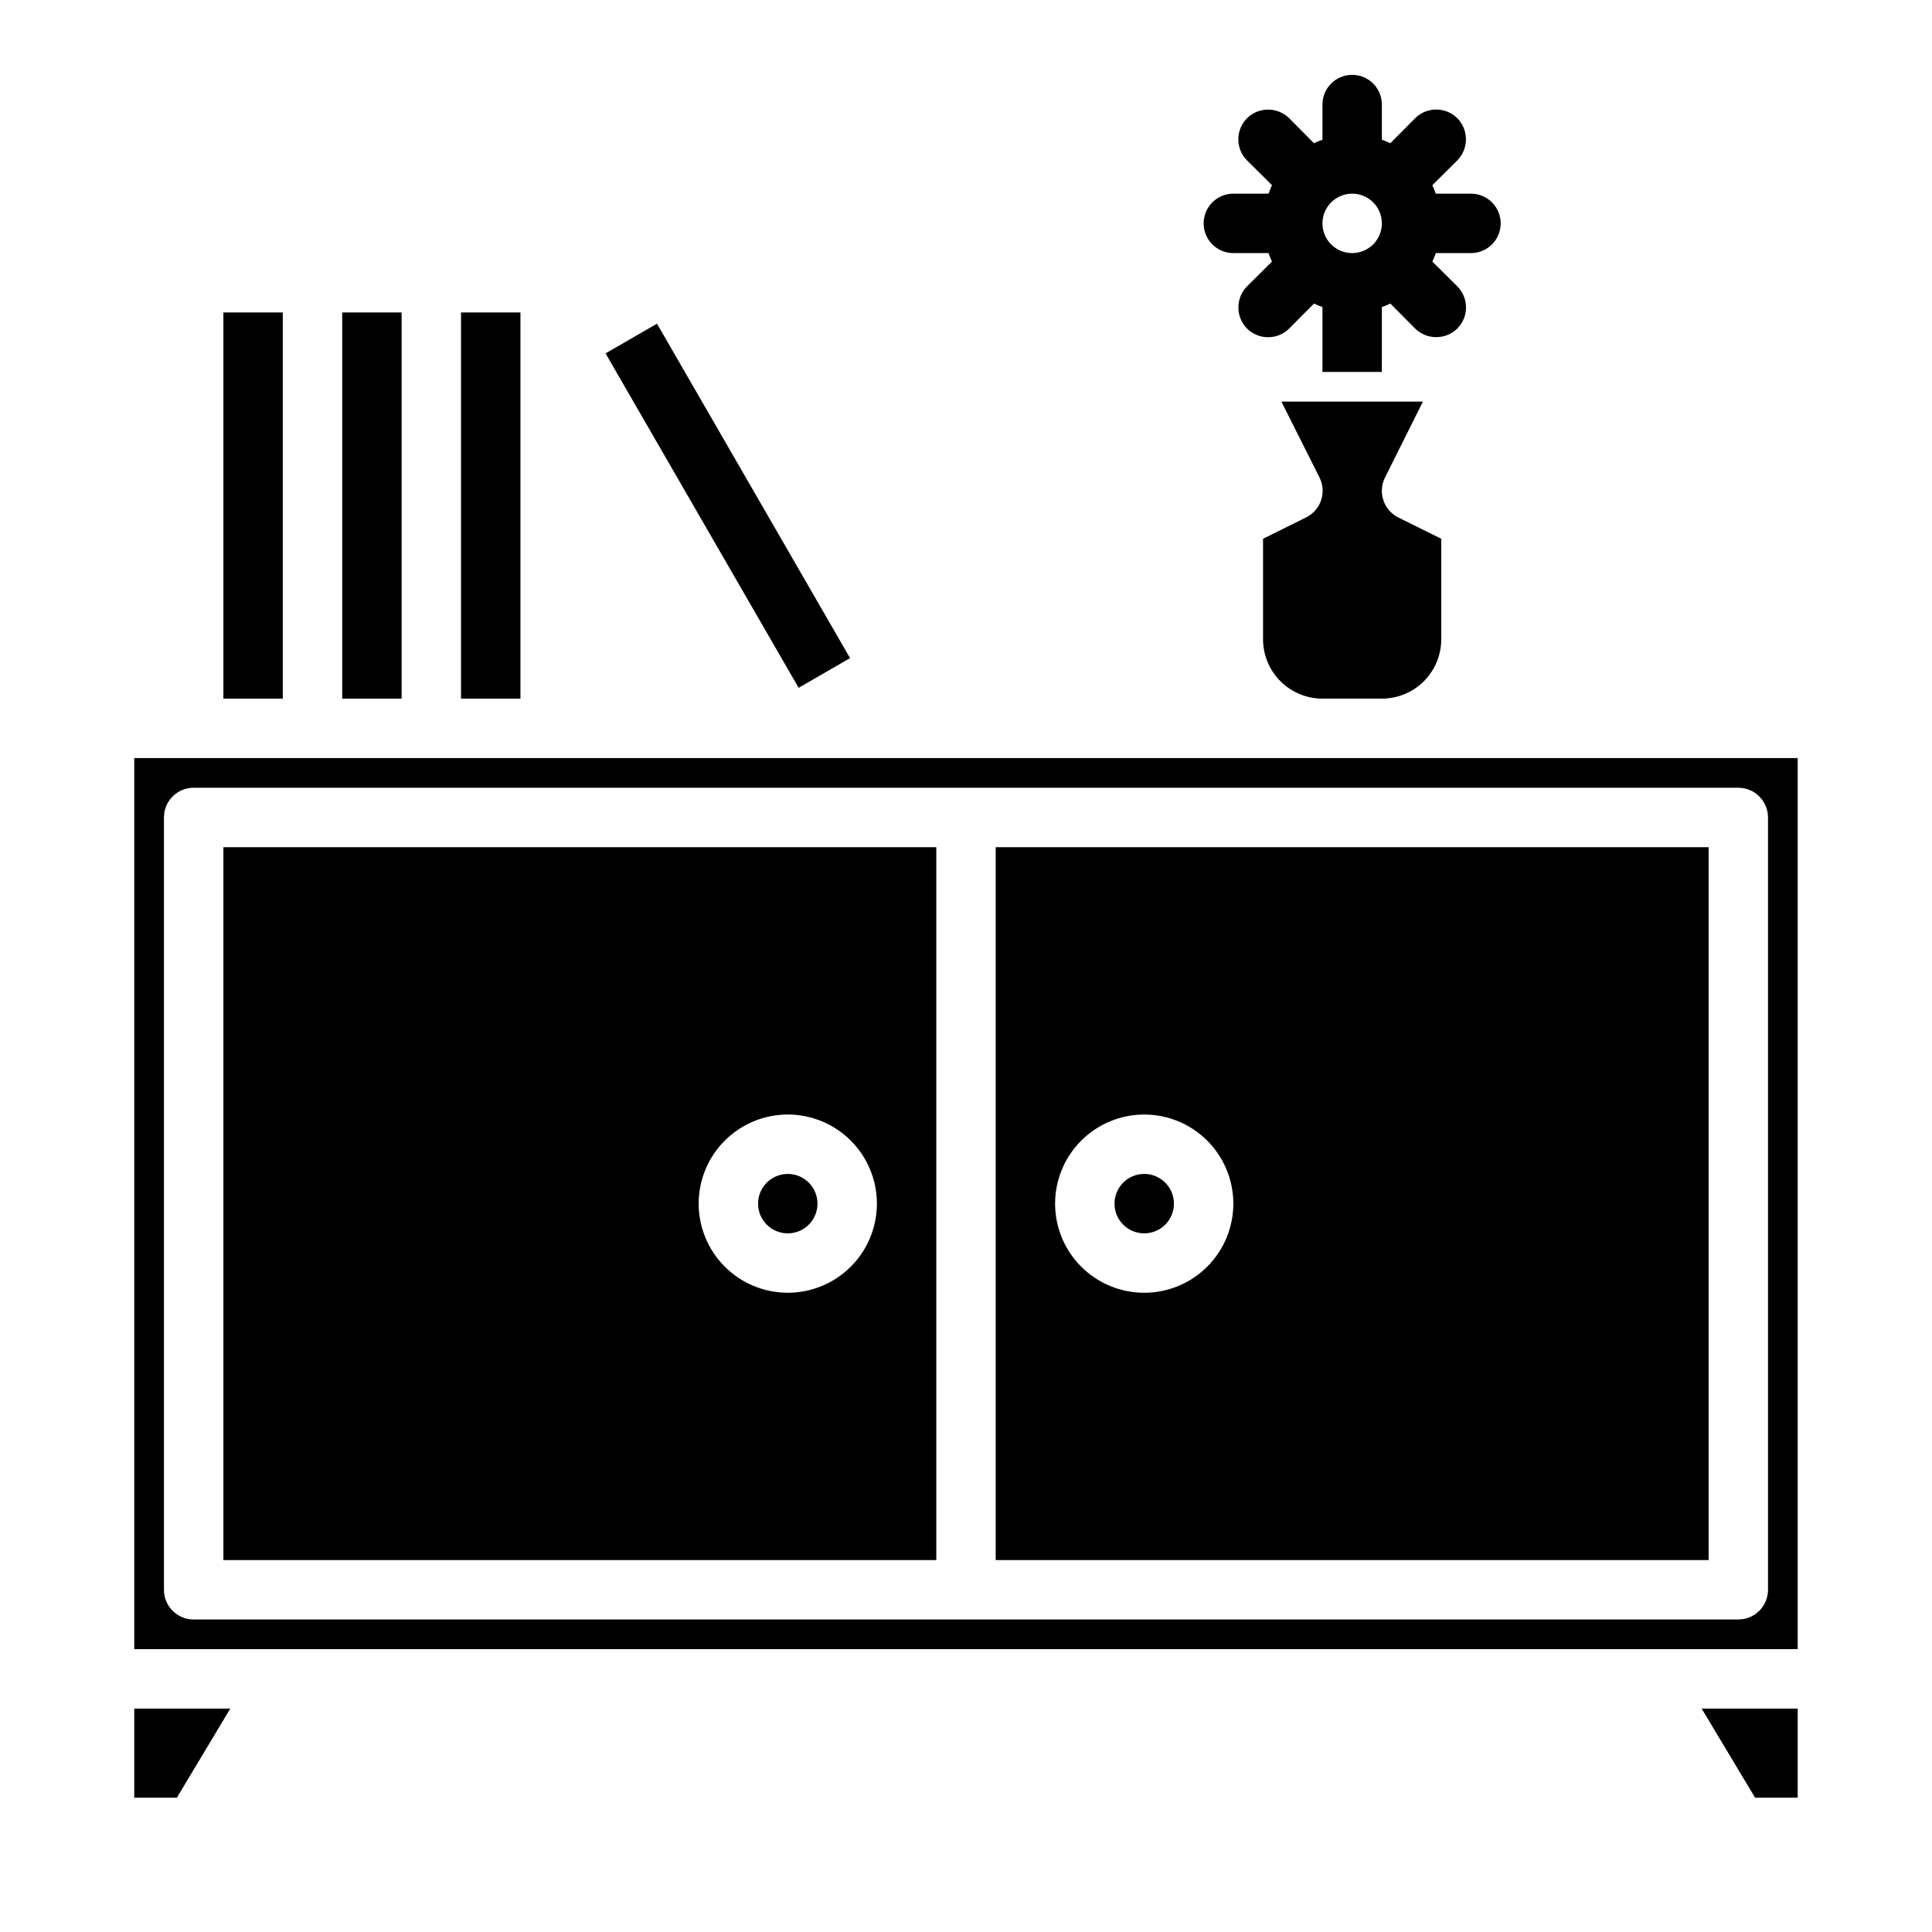
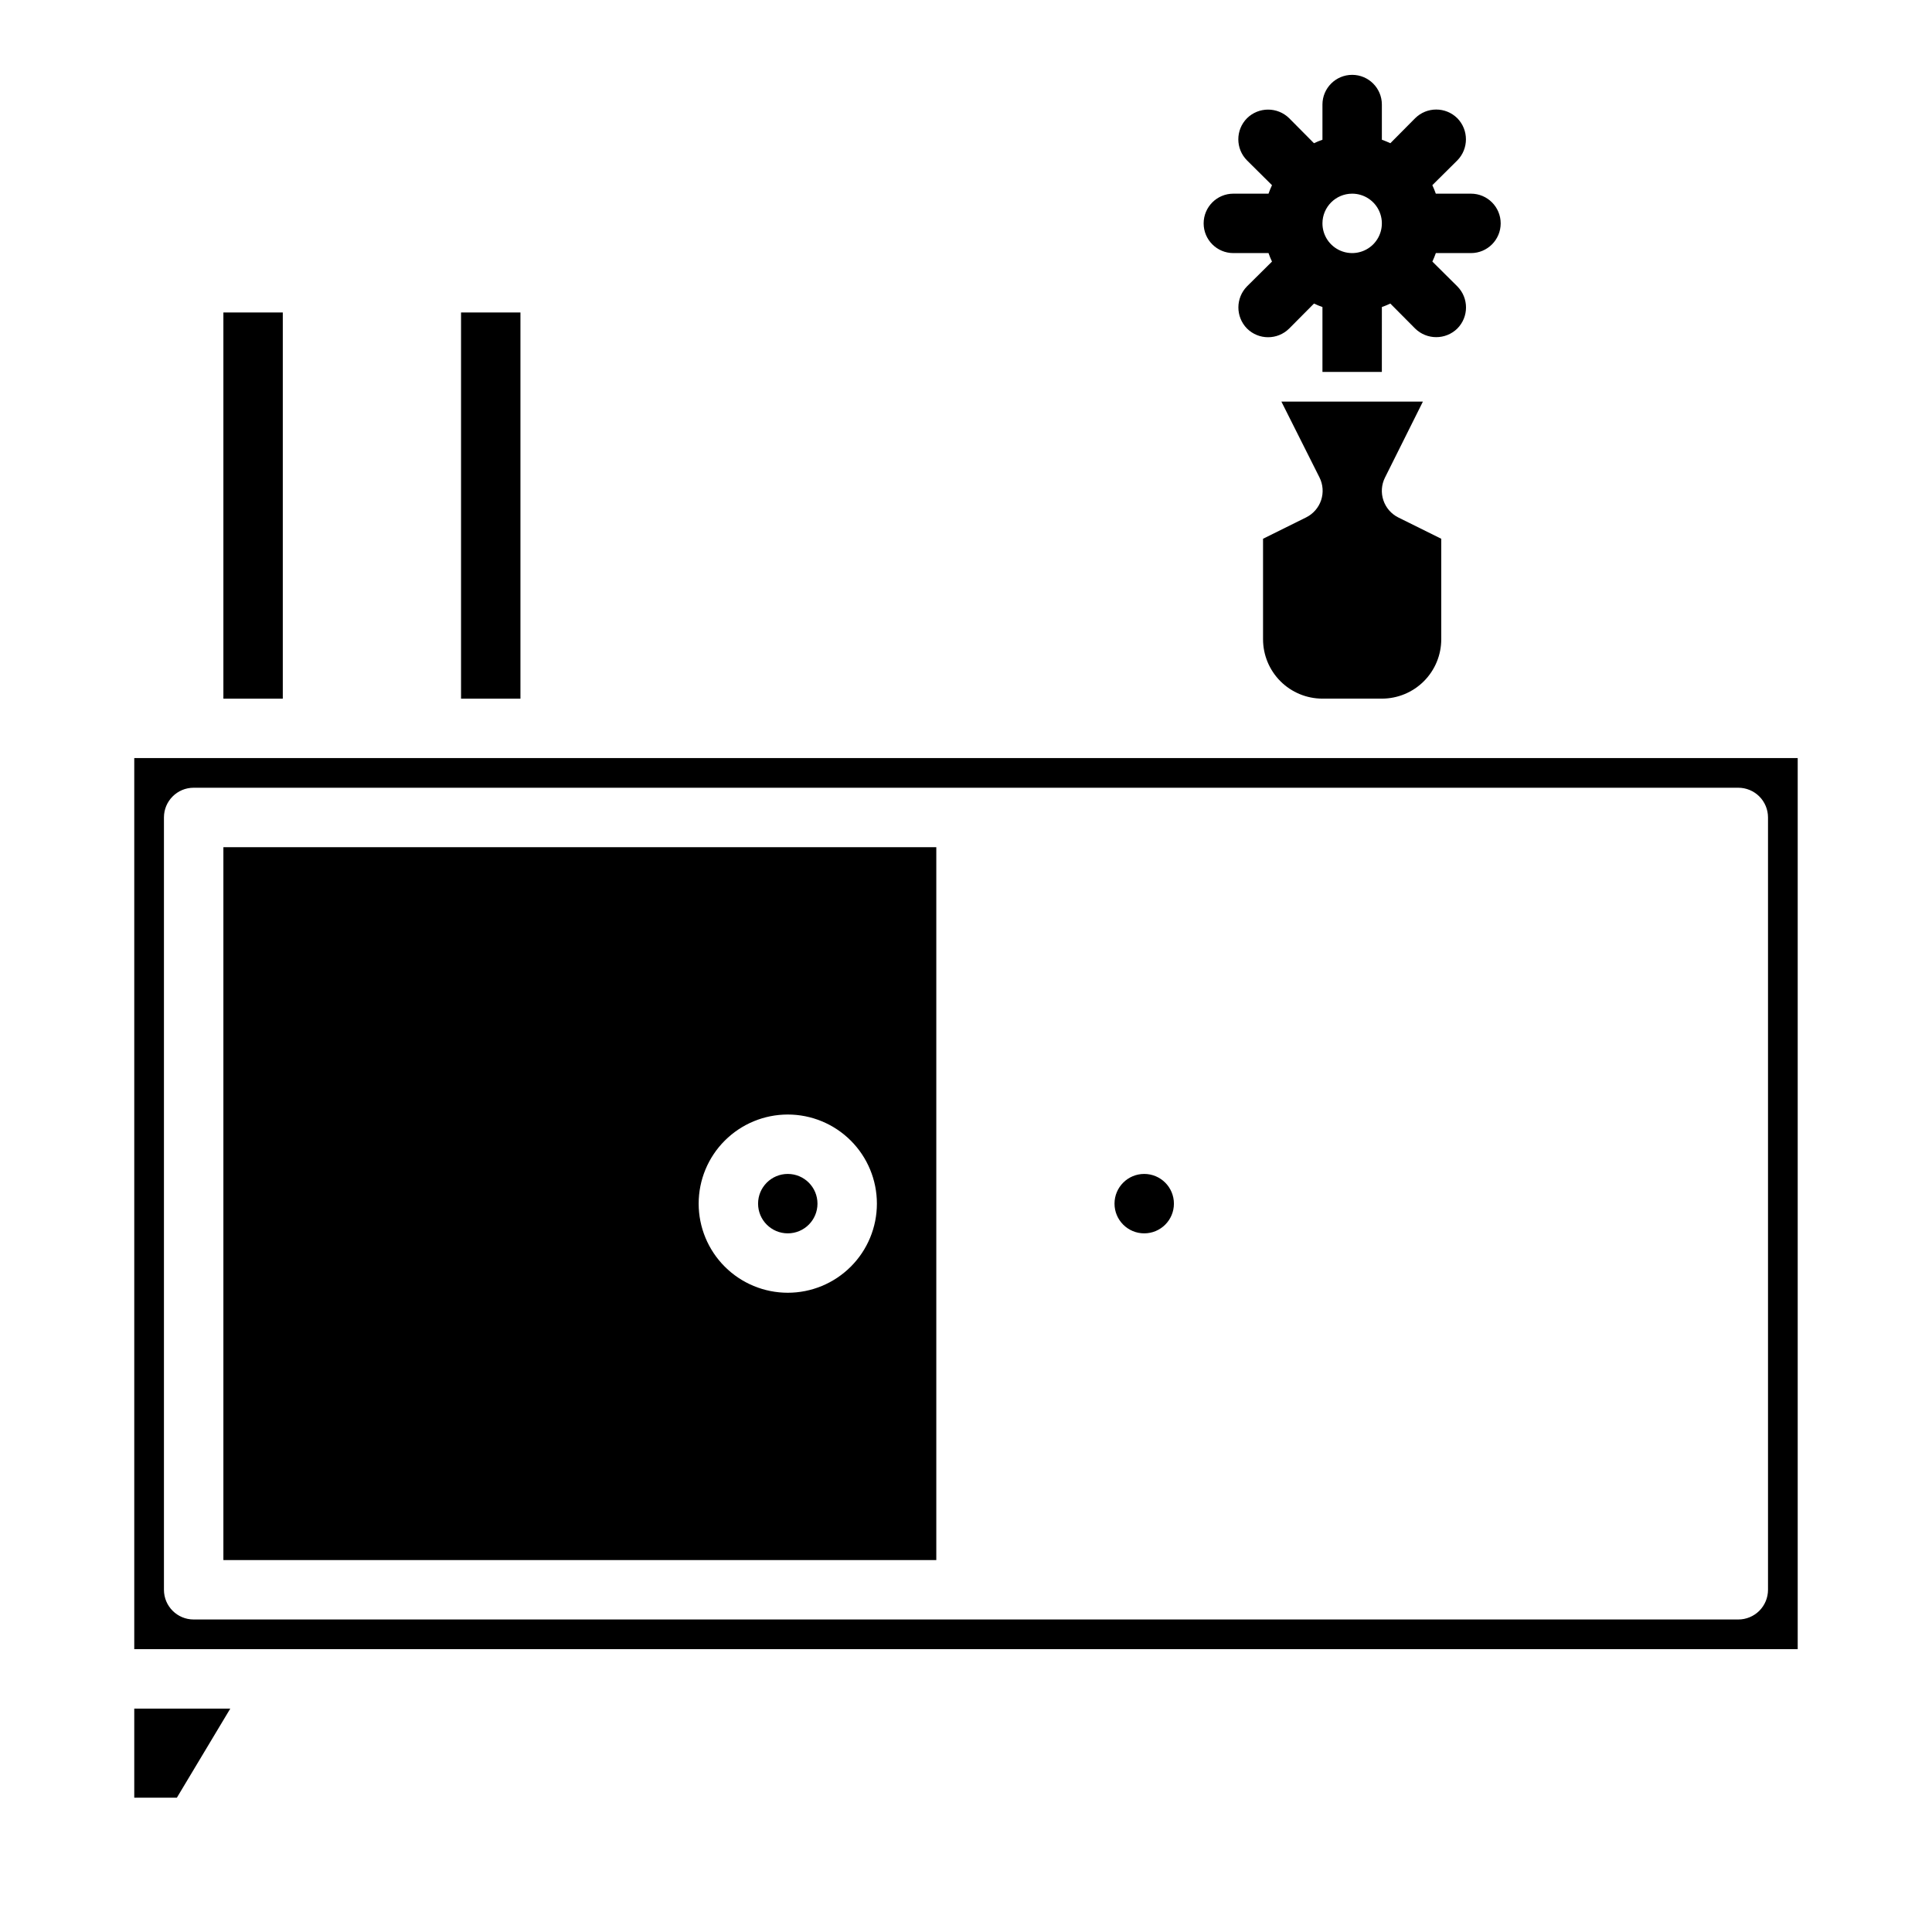
<svg xmlns="http://www.w3.org/2000/svg" fill="#000000" width="800px" height="800px" version="1.1" viewBox="144 144 512 512">
  <g>
    <path d="m179.58 620.41h11.289l14.16-23.613h-25.449z" />
-     <path d="m609.12 620.41h11.289v-23.613h-25.449z" />
    <path d="m203.2 226.81h15.742v102.34h-15.742z" />
-     <path d="m234.69 226.81h15.742v102.34h-15.742z" />
    <path d="m490.11 281.13-11.391 5.648v26.625c0 4.176 1.66 8.18 4.609 11.133 2.953 2.953 6.961 4.609 11.133 4.609h15.746c4.176 0 8.18-1.656 11.133-4.609 2.953-2.953 4.609-6.957 4.609-11.133v-26.625l-11.391-5.648c-1.867-0.934-3.289-2.57-3.949-4.555-0.664-1.98-0.512-4.144 0.426-6.012l10.051-20.137h-37.504l10.094 20.098c0.945 1.879 1.098 4.055 0.43 6.047-0.672 1.988-2.109 3.633-3.996 4.559z" />
    <path d="m266.18 226.81h15.742v102.34h-15.742z" />
-     <path d="m304.48 237.65 13.629-7.867 51.168 88.625-13.629 7.867z" />
    <path d="m455.1 462.98c0 4.348-3.523 7.871-7.871 7.871-4.348 0-7.871-3.523-7.871-7.871 0-4.348 3.523-7.875 7.871-7.875 4.348 0 7.871 3.527 7.871 7.875" />
    <path d="m360.64 462.98c0 4.348-3.523 7.871-7.871 7.871s-7.871-3.523-7.871-7.871c0-4.348 3.523-7.875 7.871-7.875s7.871 3.527 7.871 7.875" />
-     <path d="m407.87 557.44h188.93v-188.93h-188.93zm39.359-118.08v0.004c6.262 0 12.27 2.488 16.699 6.918 4.43 4.426 6.918 10.434 6.918 16.699 0 6.262-2.488 12.27-6.918 16.695-4.43 4.43-10.438 6.918-16.699 6.918s-12.27-2.488-16.699-6.918c-4.43-4.426-6.918-10.434-6.918-16.695 0-6.266 2.488-12.273 6.918-16.699 4.43-4.43 10.438-6.918 16.699-6.918z" />
    <path d="m203.2 557.44h188.93v-188.93h-188.93zm149.57-118.08c6.266 0 12.27 2.488 16.699 6.918 4.43 4.426 6.918 10.434 6.918 16.699 0 6.262-2.488 12.27-6.918 16.695-4.43 4.43-10.434 6.918-16.699 6.918-6.262 0-12.27-2.488-16.699-6.918-4.43-4.426-6.918-10.434-6.918-16.695 0-6.266 2.488-12.273 6.918-16.699 4.43-4.43 10.438-6.918 16.699-6.918z" />
    <path d="m179.58 344.89v236.16h440.83v-236.16zm432.96 220.42c0 2.086-0.828 4.09-2.305 5.566-1.477 1.477-3.481 2.305-5.566 2.305h-409.35c-4.348 0-7.871-3.523-7.871-7.871v-204.68c0-4.348 3.523-7.871 7.871-7.871h409.35c2.086 0 4.09 0.832 5.566 2.305 1.477 1.477 2.305 3.481 2.305 5.566z" />
    <path d="m470.85 211.07h9.32c0.277 0.789 0.574 1.52 0.922 2.25l-6.621 6.566c-3.047 3.106-3.047 8.074 0 11.18 3.094 3.07 8.082 3.07 11.176 0l6.574-6.621c0.73 0.348 1.48 0.656 2.242 0.922v17.191h15.742l0.004-17.191c0.766-0.266 1.512-0.574 2.242-0.922l6.574 6.621c3.106 3.043 8.074 3.043 11.18 0 3.07-3.094 3.07-8.086 0-11.18l-6.613-6.566c0.348-0.73 0.645-1.48 0.922-2.25h9.312c4.348 0 7.871-3.523 7.871-7.871 0-4.348-3.523-7.875-7.871-7.875h-9.32c-0.277-0.789-0.574-1.52-0.922-2.25l6.621-6.566c3.043-3.102 3.043-8.074 0-11.176-3.094-3.07-8.086-3.07-11.18 0l-6.566 6.621c-0.73-0.348-1.48-0.645-2.25-0.922v-9.32c0-4.348-3.523-7.875-7.871-7.875-4.348 0-7.875 3.527-7.875 7.875v9.32c-0.789 0.277-1.52 0.574-2.25 0.922l-6.566-6.621c-3.102-3.047-8.074-3.047-11.176 0-3.07 3.094-3.07 8.082 0 11.176l6.621 6.566c-0.348 0.73-0.645 1.48-0.922 2.25h-9.32c-4.348 0-7.871 3.527-7.871 7.875 0 4.348 3.523 7.871 7.871 7.871zm31.488-15.742v-0.004c3.184 0 6.055 1.918 7.273 4.859 1.215 2.945 0.543 6.328-1.707 8.582-2.254 2.25-5.637 2.922-8.578 1.707-2.945-1.219-4.863-4.09-4.863-7.273 0-4.348 3.527-7.875 7.875-7.875z" />
  </g>
</svg>